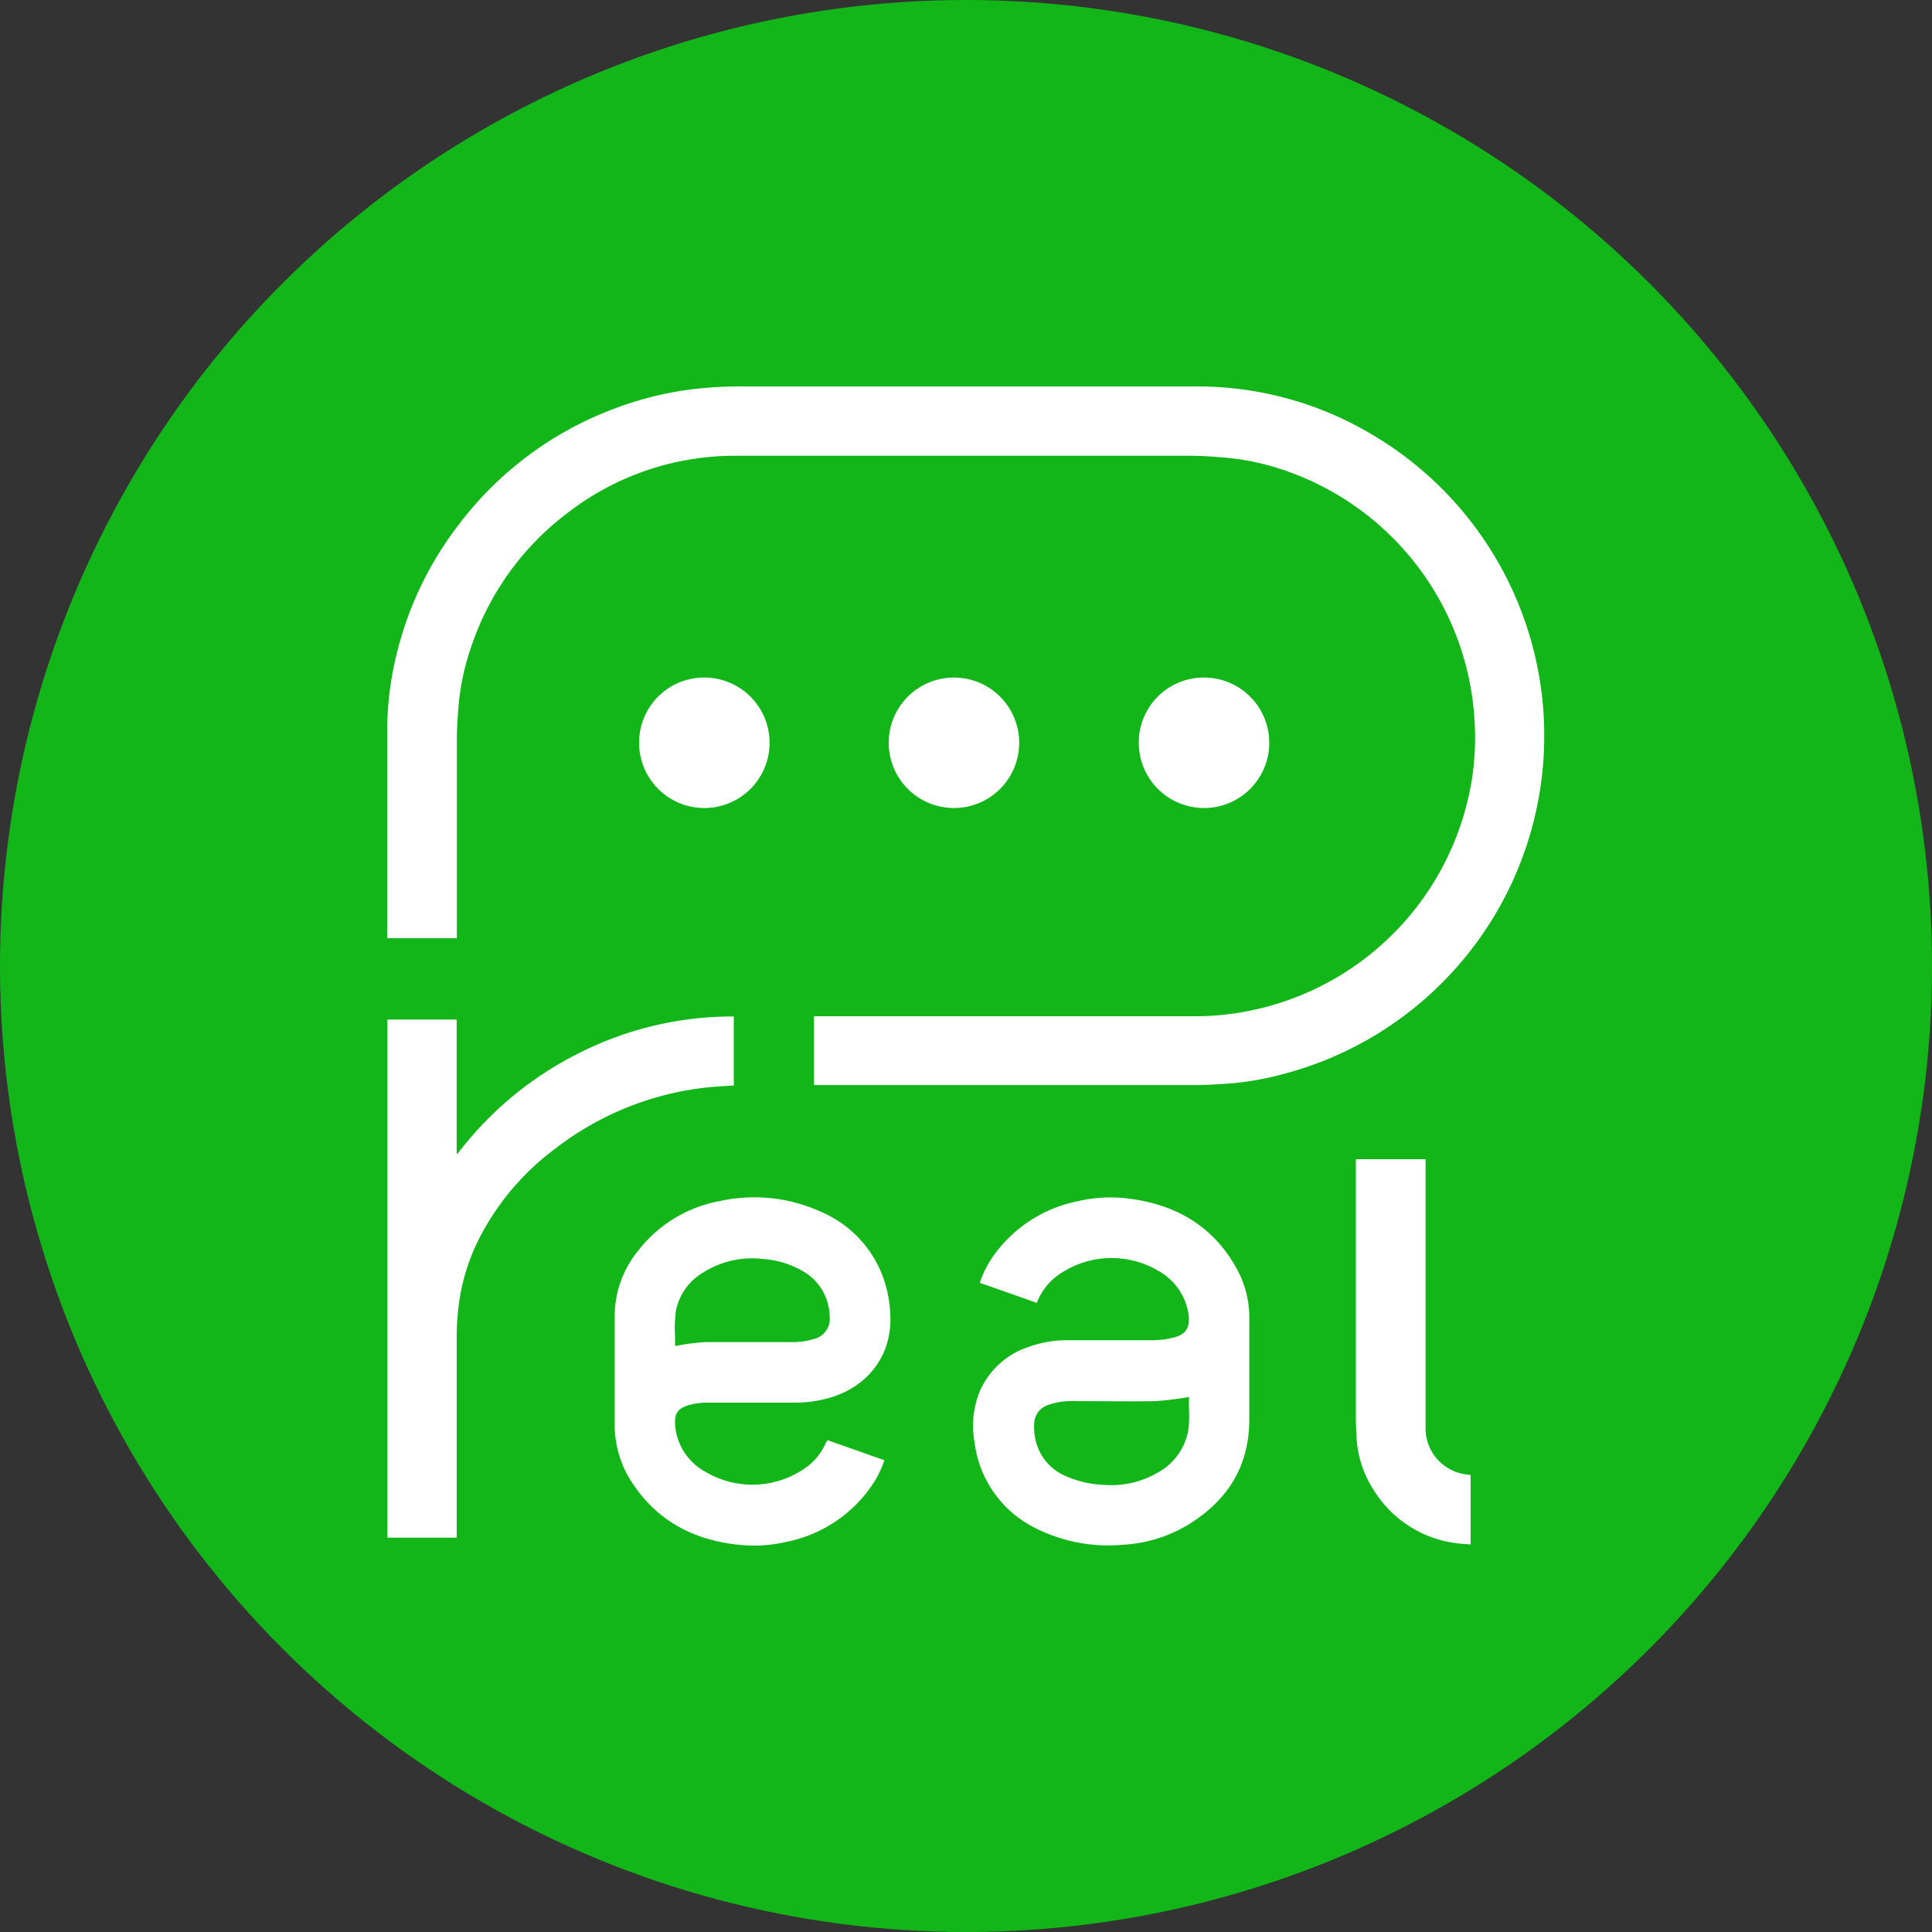
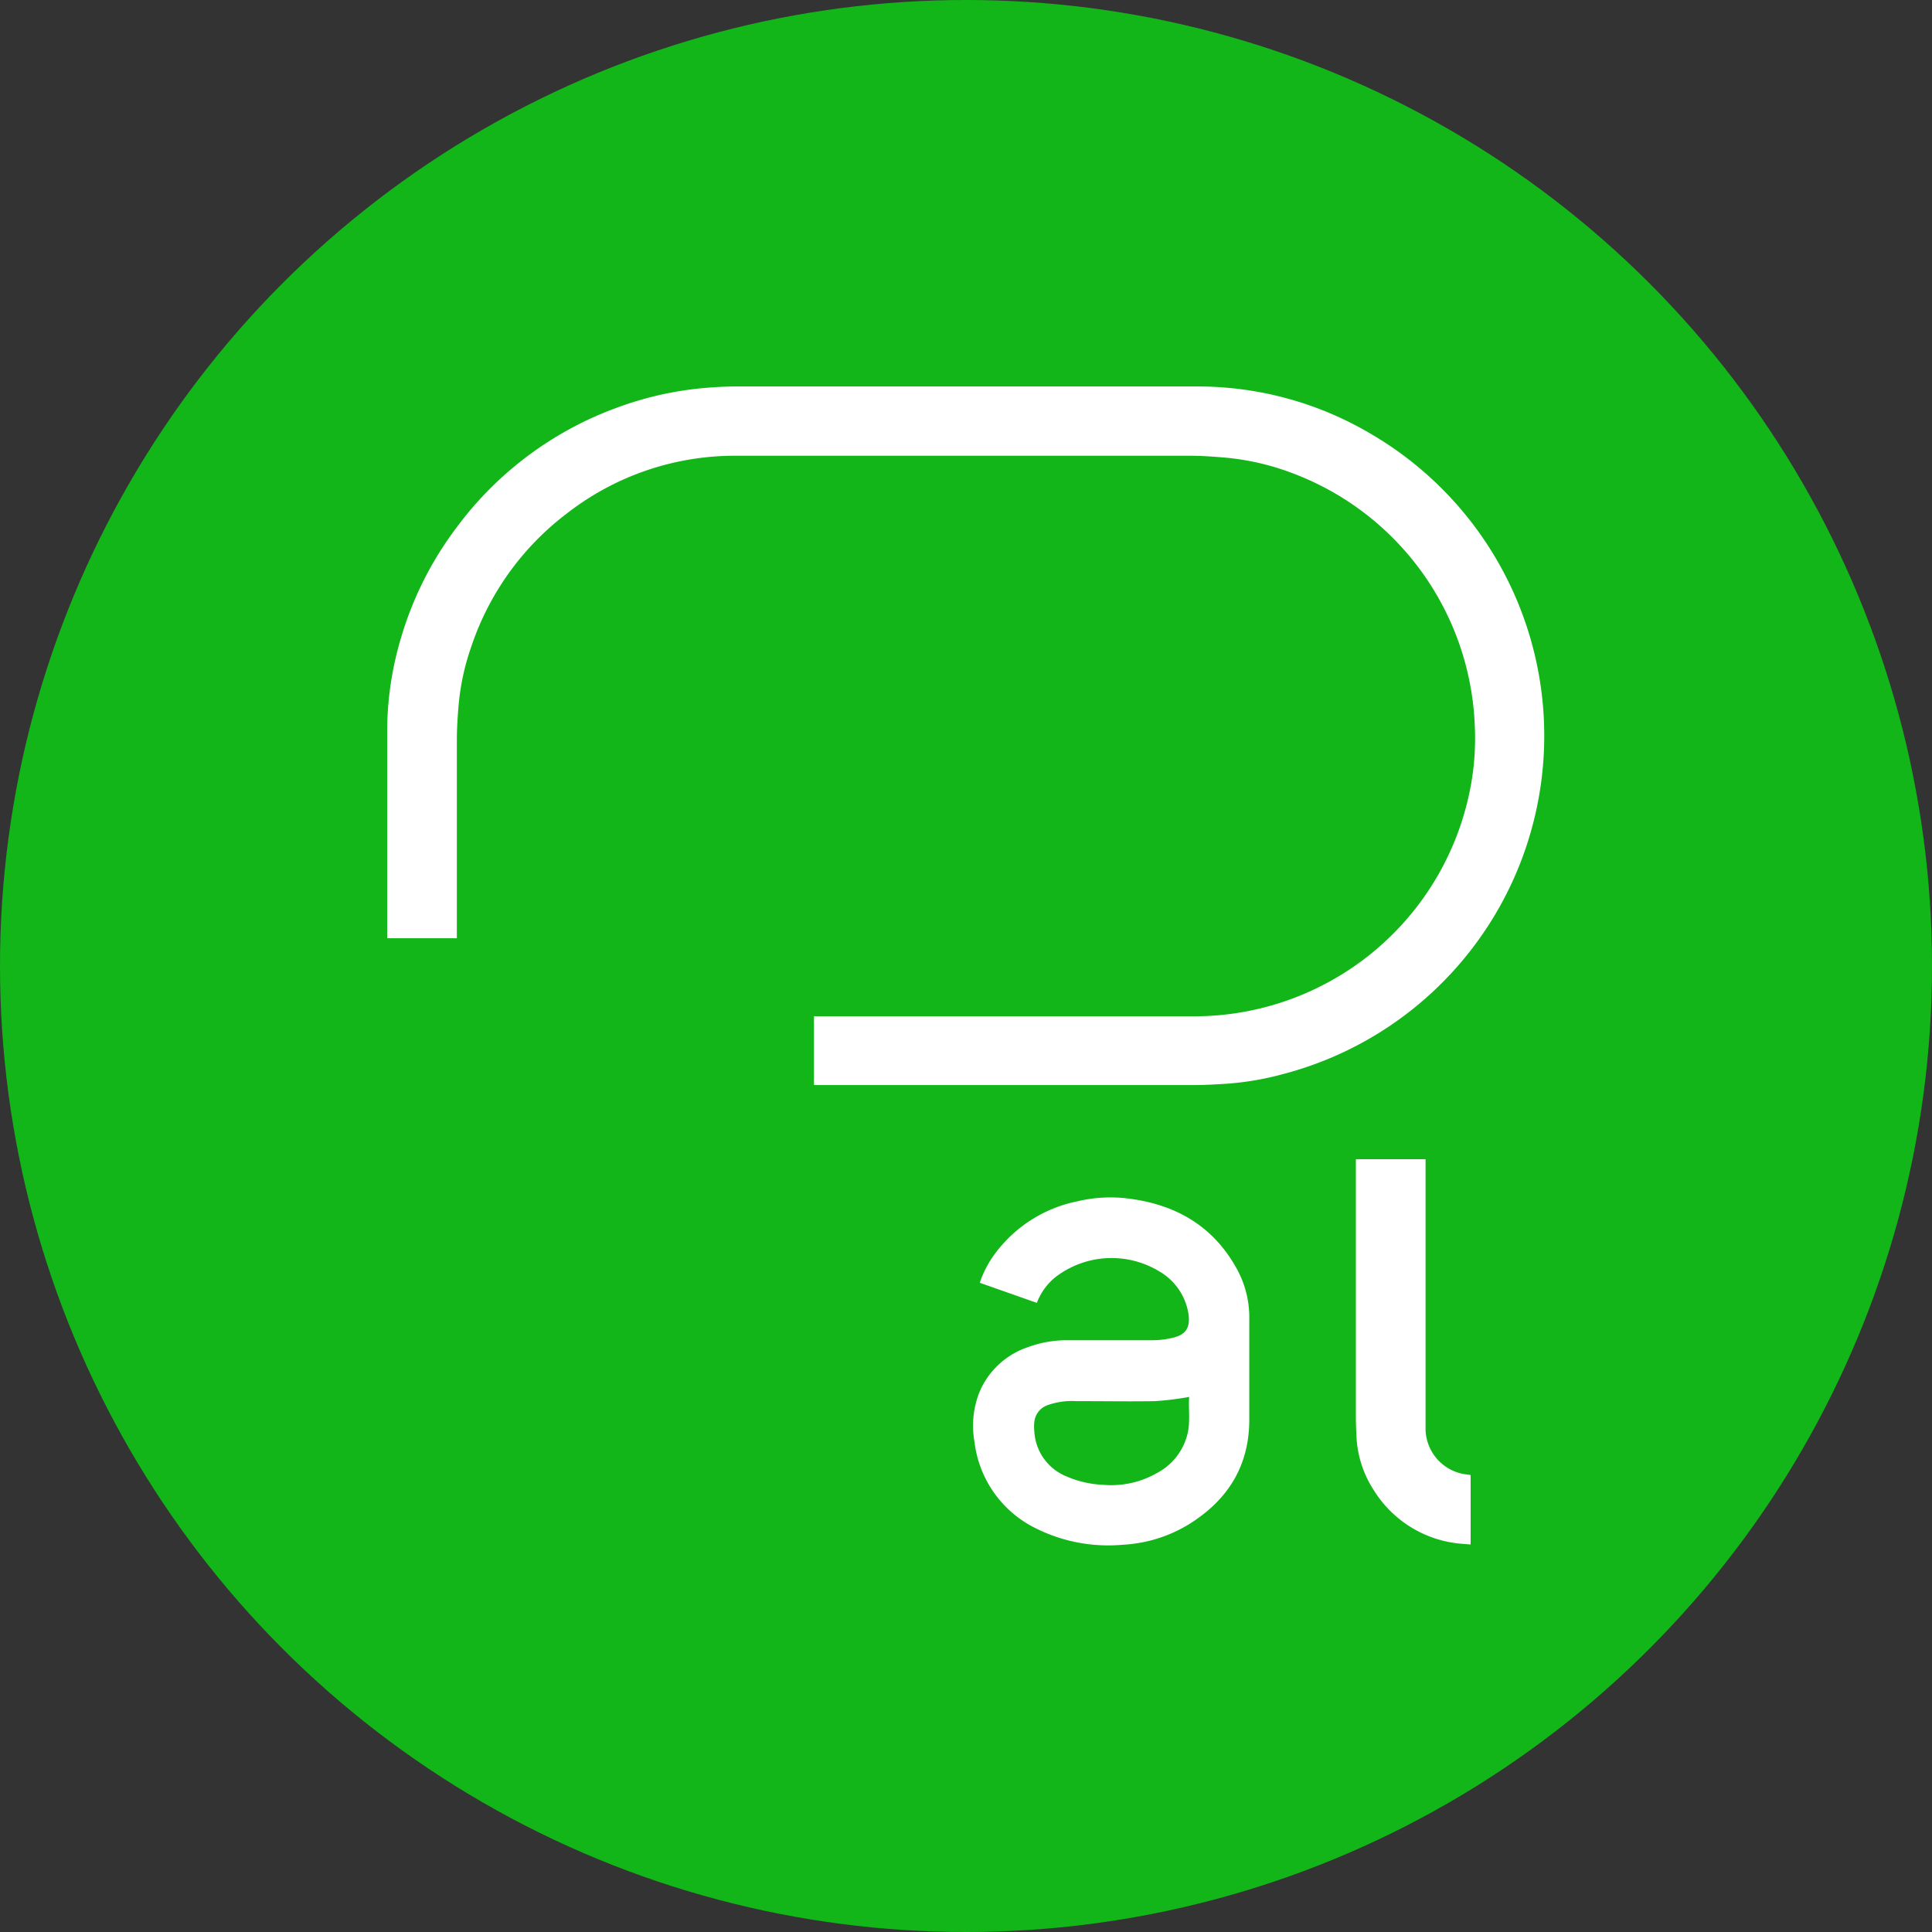
<svg xmlns="http://www.w3.org/2000/svg" id="Layer_1" data-name="Layer 1" viewBox="0 0 300 300" width="300" height="300">
  <rect x="0" y="0" width="300" height="300" fill="#333333" stroke="none" />
  <defs>
    <clipPath id="bz_circular_clip">
      <circle cx="150.0" cy="150.0" r="150.0" />
    </clipPath>
  </defs>
  <g clip-path="url(#bz_circular_clip)">
    <rect x="-1.5" y="-1.5" width="303" height="303" fill="#12b619" />
    <path d="M126.39,168.48V157.81c.26,0,.49,0,.72,0,19.45,0,38.89,0,58.33,0A43.67,43.67,0,0,0,228,123.86a40.79,40.79,0,0,0,1-11.28A43.7,43.7,0,0,0,200.6,73.44a39.39,39.39,0,0,0-10.32-2.38c-1.8-.15-3.61-.29-5.41-.29q-35.26,0-70.53,0a42.41,42.41,0,0,0-26.21,8.88,43.13,43.13,0,0,0-15,20.91,37.14,37.14,0,0,0-1.89,8.65c-.17,1.92-.3,3.84-.3,5.77,0,10,0,20,0,29.94v.77H60.12v-.58c0-10.67,0-21.34,0-32a51,51,0,0,1,2.13-14A53.45,53.45,0,0,1,71,81.77,54,54,0,0,1,96,63.23a52.16,52.16,0,0,1,11.45-2.78,59,59,0,0,1,7.52-.44q35.52,0,71,0a52.8,52.8,0,0,1,27,7.42,54.29,54.29,0,0,1-13.69,99.34,45.47,45.47,0,0,1-8.67,1.5c-1.78.12-3.57.22-5.36.22q-29.11,0-58.23,0Z" fill="#fff" />
-     <path d="M70.91,238.77H60.16V158.32H70.91v20.77l.13.07a54,54,0,0,1,19-15.7,52.73,52.73,0,0,1,23.9-5.62v10.71l-2,.13a46.58,46.58,0,0,0-25.69,9.66A40,40,0,0,0,75,191.2a31.63,31.63,0,0,0-3.78,11.54,38.15,38.15,0,0,0-.3,4.53q0,15.38,0,30.76Z" fill="#fff" />
-     <path d="M128.49,223.63l8.83,3.11a15,15,0,0,1-1.88,3.83,21,21,0,0,1-13.34,8.85,22.07,22.07,0,0,1-6.87.5c-7.23-.62-13.15-3.61-17.17-9.83a16.33,16.33,0,0,1-2.61-9.1c0-5.69,0-11.37,0-17.06a16.18,16.18,0,0,1,3.75-9.86,20.78,20.78,0,0,1,12.66-7.59,25,25,0,0,1,15.74,1.74,17.61,17.61,0,0,1,9.64,10.44,19.14,19.14,0,0,1,1,5.41c.37,6.43-3.57,11.33-9.5,13a19.32,19.32,0,0,1-5.3.73c-4.63,0-9.27,0-13.9,0a10.29,10.29,0,0,0-2.4.34c-1.93.48-2.49,1.4-2.29,3.39a9.1,9.1,0,0,0,4.79,7.07,14.28,14.28,0,0,0,15.7-.87,9,9,0,0,0,2.9-3.71C128.33,223.92,128.4,223.81,128.49,223.63ZM104.83,209c.25,0,.38-.07.51-.08a34.31,34.31,0,0,1,4.24-.52c4.6,0,9.2,0,13.8,0a11.28,11.28,0,0,0,3-.48,3.24,3.24,0,0,0,2.45-3.55,8.25,8.25,0,0,0-4-6.89,14.33,14.33,0,0,0-6.53-2,14,14,0,0,0-9,2.05,8.91,8.91,0,0,0-4.34,6,20.57,20.57,0,0,0-.17,3.24C104.82,207.44,104.83,208.18,104.83,209Z" fill="#fff" />
    <path d="M161,202.31l-8.86-3.12a16.25,16.25,0,0,1,2.39-4.56,21.15,21.15,0,0,1,12.8-8.1,22.26,22.26,0,0,1,7.18-.5c7.76.8,13.92,4.2,17.69,11.27a15.68,15.68,0,0,1,1.79,7.55c0,5.19,0,10.38,0,15.56,0,7.24-3.34,12.51-9.33,16.25a21.87,21.87,0,0,1-10.35,3.21,25.13,25.13,0,0,1-13.46-2.55,17.21,17.21,0,0,1-9.53-13.42,14.19,14.19,0,0,1,.84-7.91,12.49,12.49,0,0,1,7.5-6.82,17.43,17.43,0,0,1,6.11-1.06c4.38,0,8.76,0,13.13,0a13.51,13.51,0,0,0,3.36-.42c1.95-.49,2.57-1.64,2.29-3.64a9.28,9.28,0,0,0-4.5-6.61,14.29,14.29,0,0,0-16.17.88A9.44,9.44,0,0,0,161,202.31Zm23.62,14.6c-.31.06-.5.11-.71.13a44.67,44.67,0,0,1-4.6.53c-3.72.06-7.44,0-11.16,0l-1,0a11.25,11.25,0,0,0-4.42.6,3.1,3.1,0,0,0-2.12,2.62,6.76,6.76,0,0,0,0,1.49,8,8,0,0,0,4.93,6.95,16,16,0,0,0,5.75,1.33,14.26,14.26,0,0,0,8.29-1.79,9.37,9.37,0,0,0,4.73-5.79C184.89,221,184.52,219,184.65,216.91Z" fill="#fff" />
    <path d="M210.59,180h10.77c0,.22,0,.42,0,.62q0,20.7,0,41.41a7.21,7.21,0,0,0,6,6.87l1,.14v10.79c-.93-.09-1.84-.12-2.72-.27a17.7,17.7,0,0,1-12.29-8.12,16.65,16.65,0,0,1-2.72-8.43c-.05-1-.09-2.07-.09-3.1V180Z" fill="#fff" />
-     <path d="M187,105.21a10.13,10.13,0,1,1-10.17,10.1A10.08,10.08,0,0,1,187,105.21Z" fill="#fff" />
-     <path d="M148.16,105.21A10.13,10.13,0,1,1,138,115.33,10.12,10.12,0,0,1,148.16,105.21Z" fill="#fff" />
-     <path d="M109.42,105.21a10.13,10.13,0,1,1-10.18,10.14A10.09,10.09,0,0,1,109.42,105.21Z" fill="#fff" />
  </g>
</svg>